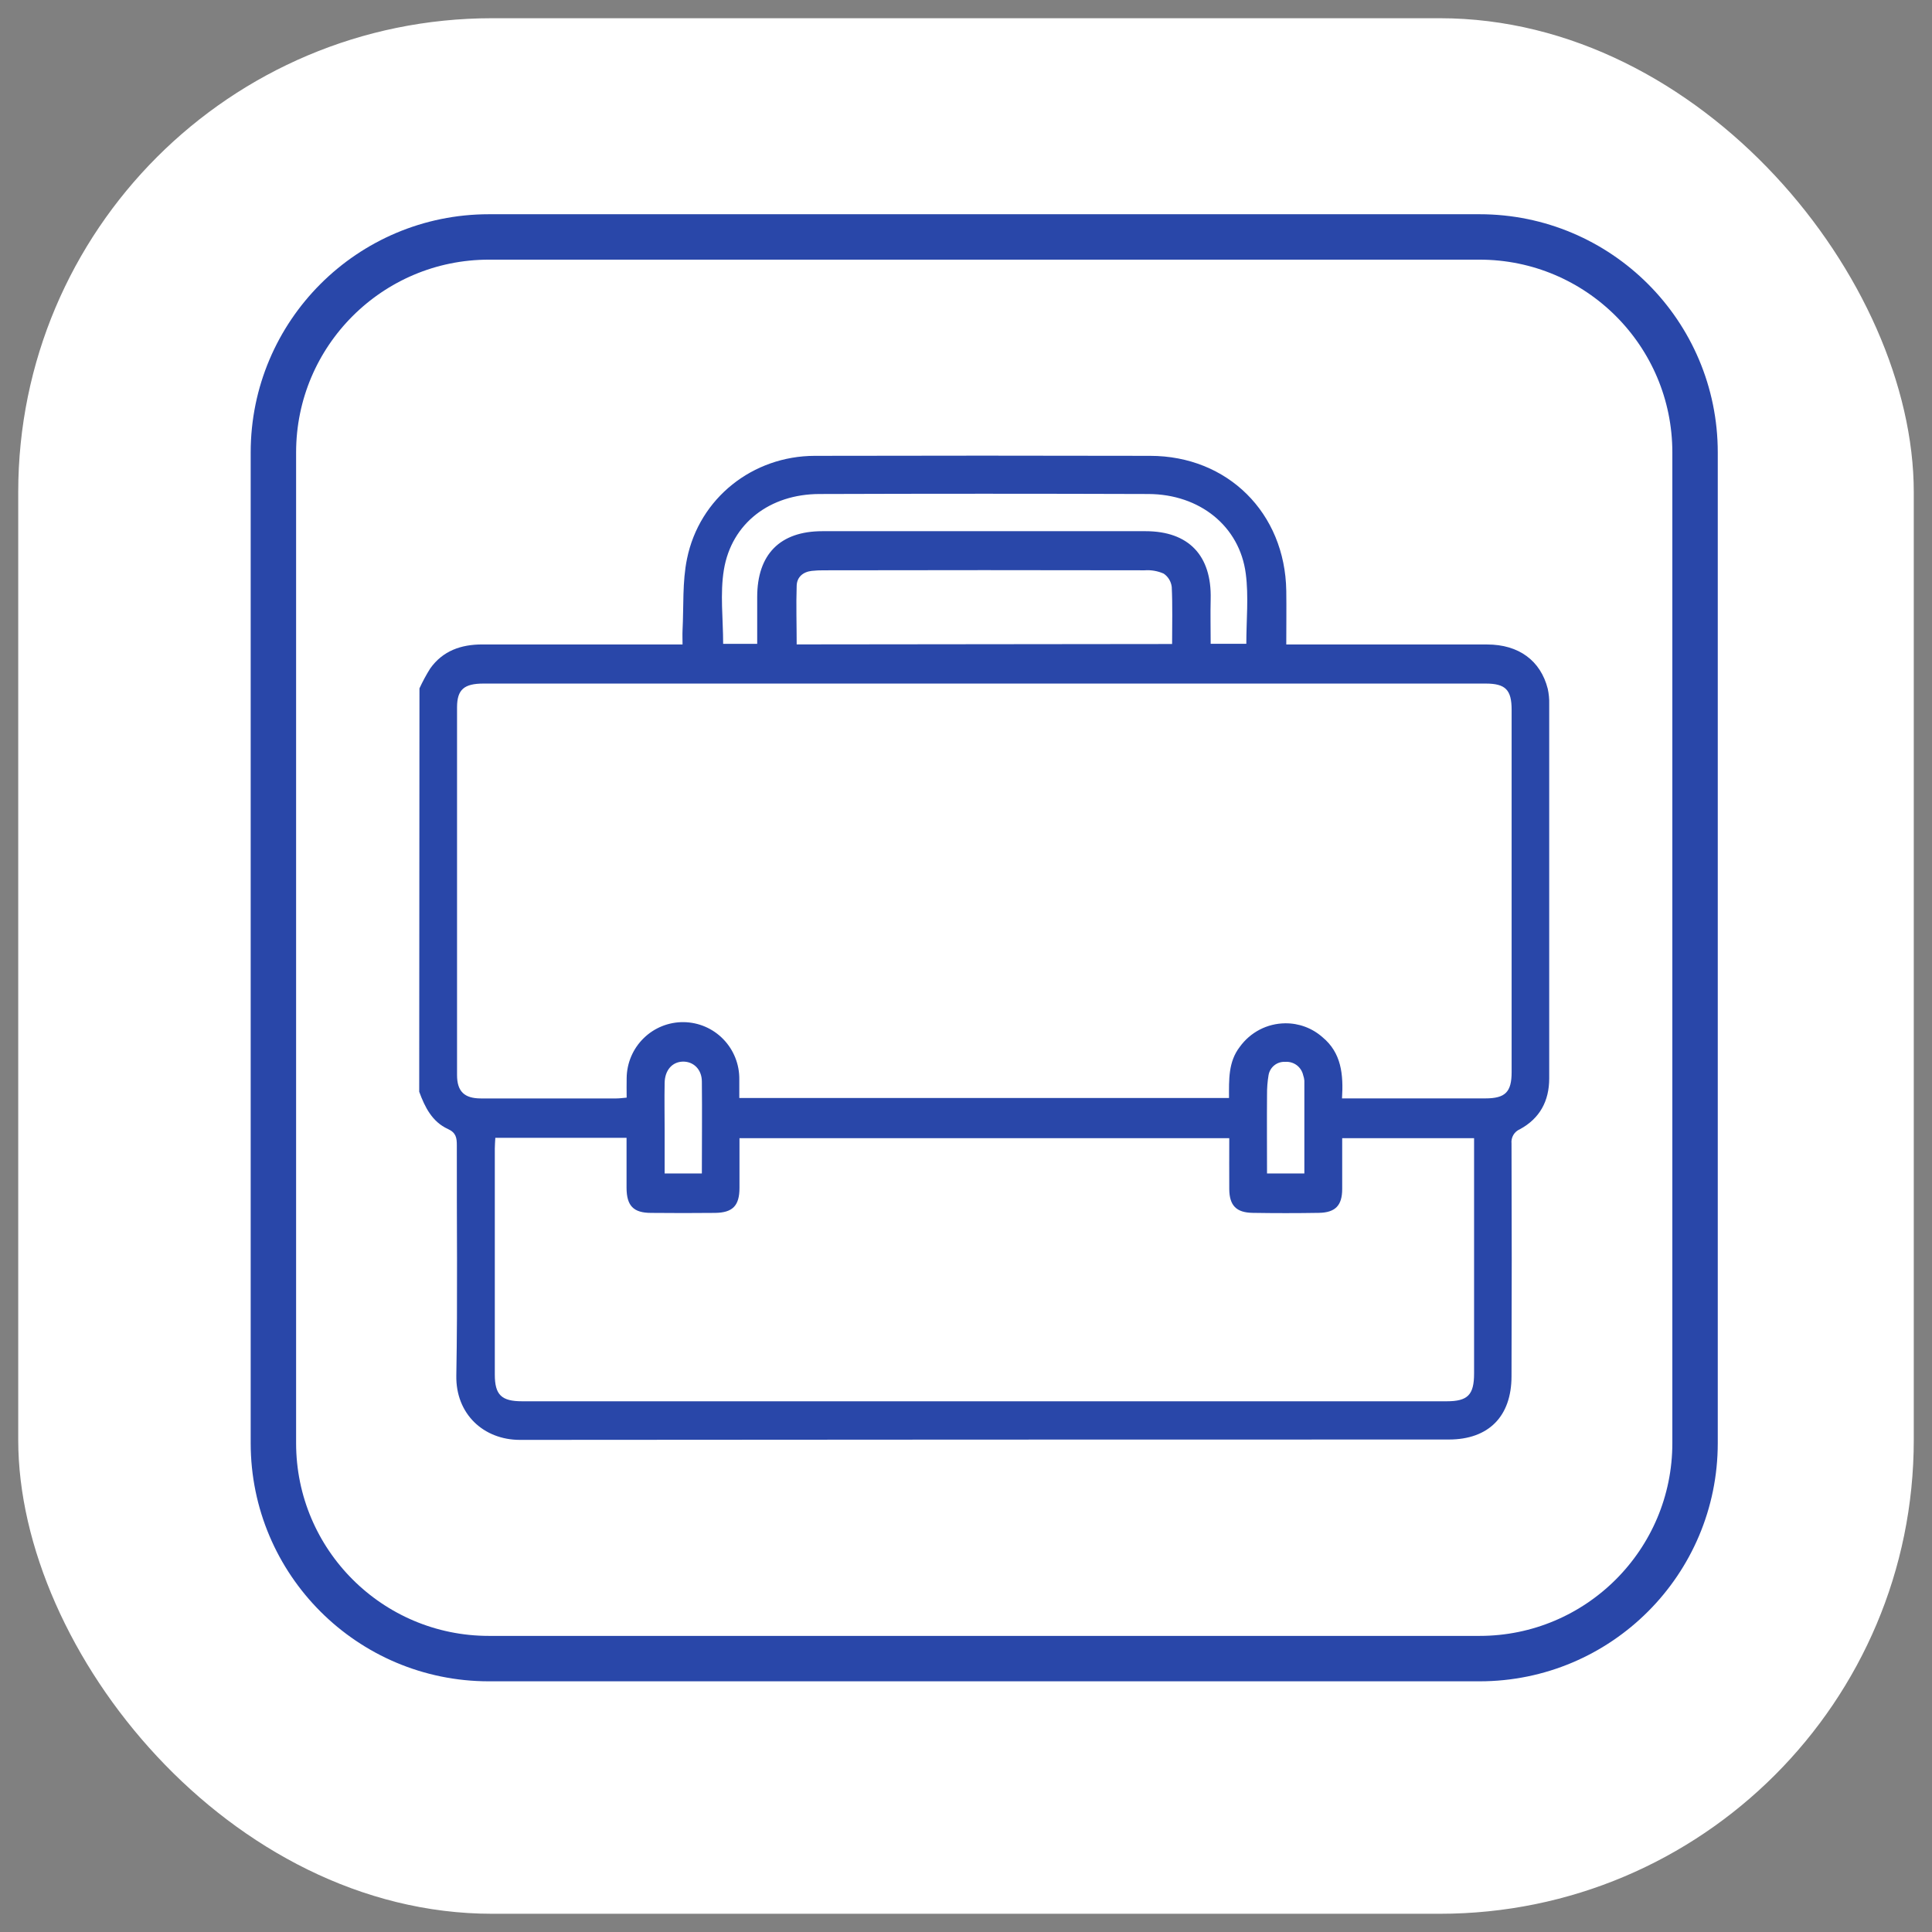
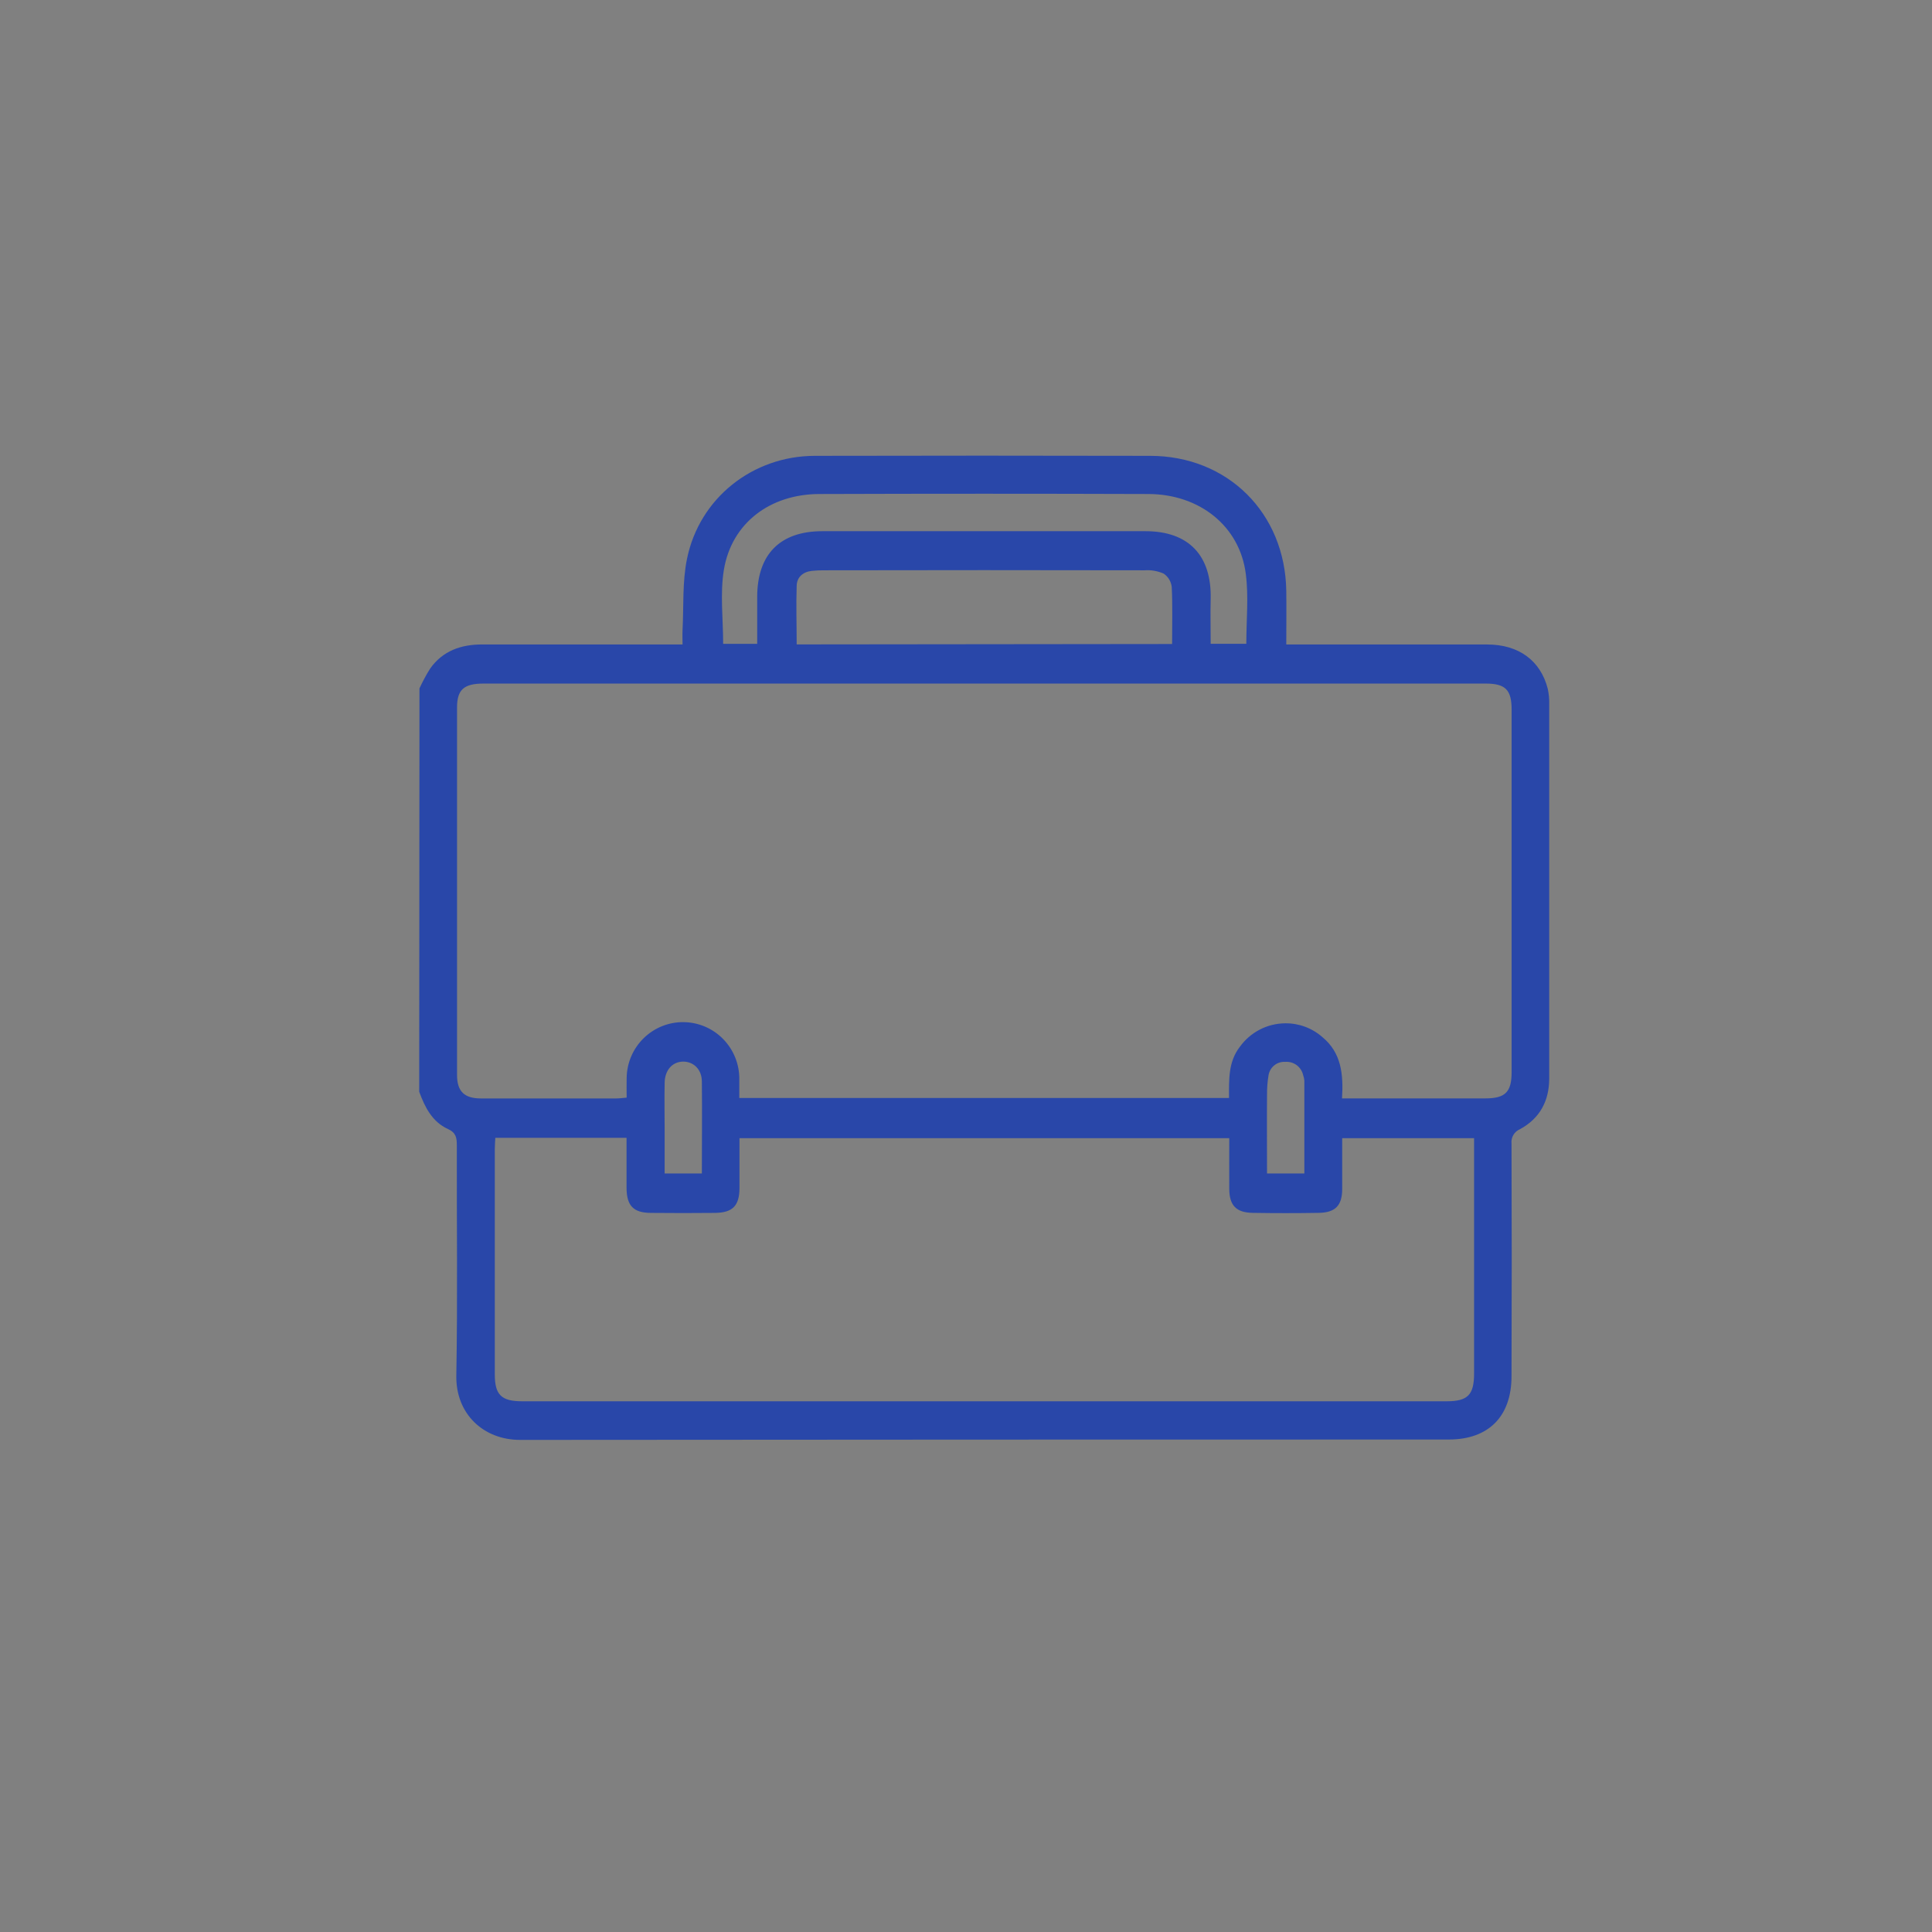
<svg xmlns="http://www.w3.org/2000/svg" width="53" height="53" viewBox="0 0 53 53" fill="none">
  <rect x="0" y="0" width="53" height="53" fill="#808080" stroke="none" />
-   <rect x="0.5" y="0.5" width="52" height="52" rx="13" fill="white" />
  <path d="M11.507 18.884C11.594 18.696 11.692 18.513 11.802 18.338C12.148 17.852 12.649 17.679 13.227 17.679H18.724C18.724 17.541 18.718 17.414 18.724 17.289C18.758 16.634 18.716 15.96 18.847 15.327C19.188 13.66 20.652 12.508 22.35 12.505C25.416 12.498 28.483 12.498 31.549 12.505C33.676 12.505 35.253 14.069 35.286 16.207C35.293 16.682 35.286 17.157 35.286 17.68H35.651C37.366 17.68 39.081 17.68 40.796 17.68C41.664 17.68 42.263 18.123 42.459 18.895C42.489 19.033 42.503 19.174 42.499 19.315C42.499 22.738 42.499 26.161 42.499 29.584C42.499 30.206 42.239 30.682 41.697 30.977C41.621 31.009 41.557 31.064 41.515 31.136C41.474 31.207 41.456 31.29 41.465 31.372C41.473 33.5 41.473 35.627 41.465 37.753C41.465 38.855 40.838 39.49 39.744 39.49C31.251 39.49 22.758 39.493 14.265 39.5C13.261 39.5 12.5 38.785 12.518 37.738C12.556 35.632 12.527 33.525 12.532 31.419C12.532 31.215 12.512 31.073 12.287 30.971C11.857 30.776 11.655 30.373 11.5 29.949L11.507 18.884ZM36.815 30.132H40.744C41.293 30.132 41.468 29.96 41.468 29.411C41.468 26.099 41.468 22.787 41.468 19.474C41.468 18.921 41.3 18.752 40.751 18.752H13.268C12.73 18.752 12.539 18.916 12.538 19.403C12.538 22.765 12.538 26.128 12.538 29.491C12.538 29.944 12.742 30.132 13.189 30.133C14.429 30.133 15.67 30.133 16.911 30.133C16.998 30.133 17.084 30.12 17.191 30.111C17.191 29.914 17.186 29.743 17.191 29.572C17.196 29.161 17.363 28.768 17.657 28.481C17.95 28.193 18.345 28.035 18.755 28.04C19.165 28.045 19.556 28.213 19.842 28.508C20.128 28.802 20.286 29.198 20.281 29.61C20.281 29.778 20.281 29.946 20.281 30.121H33.715C33.715 29.623 33.691 29.133 34.011 28.718C34.154 28.52 34.34 28.359 34.556 28.246C34.771 28.134 35.01 28.075 35.253 28.072C35.63 28.067 35.995 28.202 36.278 28.452C36.799 28.881 36.856 29.477 36.815 30.132ZM13.588 31.213C13.582 31.331 13.574 31.417 13.574 31.508C13.574 33.575 13.574 35.641 13.574 37.707C13.574 38.265 13.755 38.441 14.325 38.441H39.686C40.265 38.441 40.438 38.265 40.438 37.678C40.438 35.635 40.438 33.589 40.438 31.541V31.224H36.82C36.82 31.708 36.82 32.162 36.82 32.617C36.82 33.072 36.63 33.265 36.178 33.272C35.574 33.282 34.969 33.282 34.364 33.272C33.912 33.265 33.725 33.068 33.722 32.617C33.719 32.166 33.722 31.691 33.722 31.224H20.286C20.286 31.696 20.286 32.144 20.286 32.585C20.286 33.075 20.101 33.267 19.617 33.273C19.032 33.279 18.447 33.279 17.862 33.273C17.375 33.273 17.191 33.077 17.188 32.588C17.188 32.136 17.188 31.682 17.188 31.213H13.588ZM32.154 17.667C32.154 17.127 32.169 16.613 32.144 16.1C32.135 16.027 32.111 15.957 32.073 15.894C32.035 15.831 31.984 15.777 31.923 15.736C31.759 15.663 31.579 15.632 31.401 15.645C28.467 15.639 25.533 15.639 22.599 15.645C22.488 15.644 22.378 15.649 22.268 15.661C22.027 15.689 21.861 15.832 21.855 16.07C21.837 16.602 21.855 17.134 21.855 17.678L32.154 17.667ZM34.19 17.661C34.19 17.006 34.257 16.362 34.175 15.738C34.007 14.435 32.911 13.557 31.505 13.552C28.5 13.542 25.494 13.542 22.487 13.552C21.118 13.552 20.069 14.356 19.858 15.631C19.75 16.286 19.838 16.975 19.838 17.662H20.772C20.772 17.223 20.772 16.8 20.772 16.378C20.772 15.208 21.397 14.572 22.558 14.572C25.514 14.572 28.469 14.572 31.425 14.572C32.607 14.572 33.242 15.238 33.212 16.434C33.202 16.837 33.212 17.24 33.212 17.661H34.19ZM19.254 32.191C19.254 31.328 19.263 30.5 19.254 29.672C19.254 29.332 19.019 29.116 18.73 29.123C18.441 29.131 18.24 29.357 18.233 29.702C18.224 30.146 18.233 30.592 18.233 31.037V32.191H19.254ZM35.782 32.191C35.782 31.321 35.782 30.483 35.782 29.645C35.778 29.594 35.767 29.545 35.75 29.497C35.726 29.387 35.663 29.289 35.573 29.221C35.482 29.154 35.371 29.121 35.258 29.13C35.151 29.123 35.044 29.156 34.96 29.223C34.875 29.29 34.818 29.387 34.8 29.493C34.77 29.672 34.756 29.853 34.758 30.034C34.752 30.749 34.758 31.464 34.758 32.191H35.782Z" fill="#2947A9" />
-   <path d="M40.588 6.5H13.412C10.147 6.5 7.5 9.147 7.5 12.412V39.588C7.5 42.853 10.147 45.5 13.412 45.5H40.588C43.853 45.5 46.5 42.853 46.5 39.588V12.412C46.5 9.147 43.853 6.5 40.588 6.5Z" stroke="#2947A9" stroke-width="1.246" stroke-miterlimit="10" />
</svg>